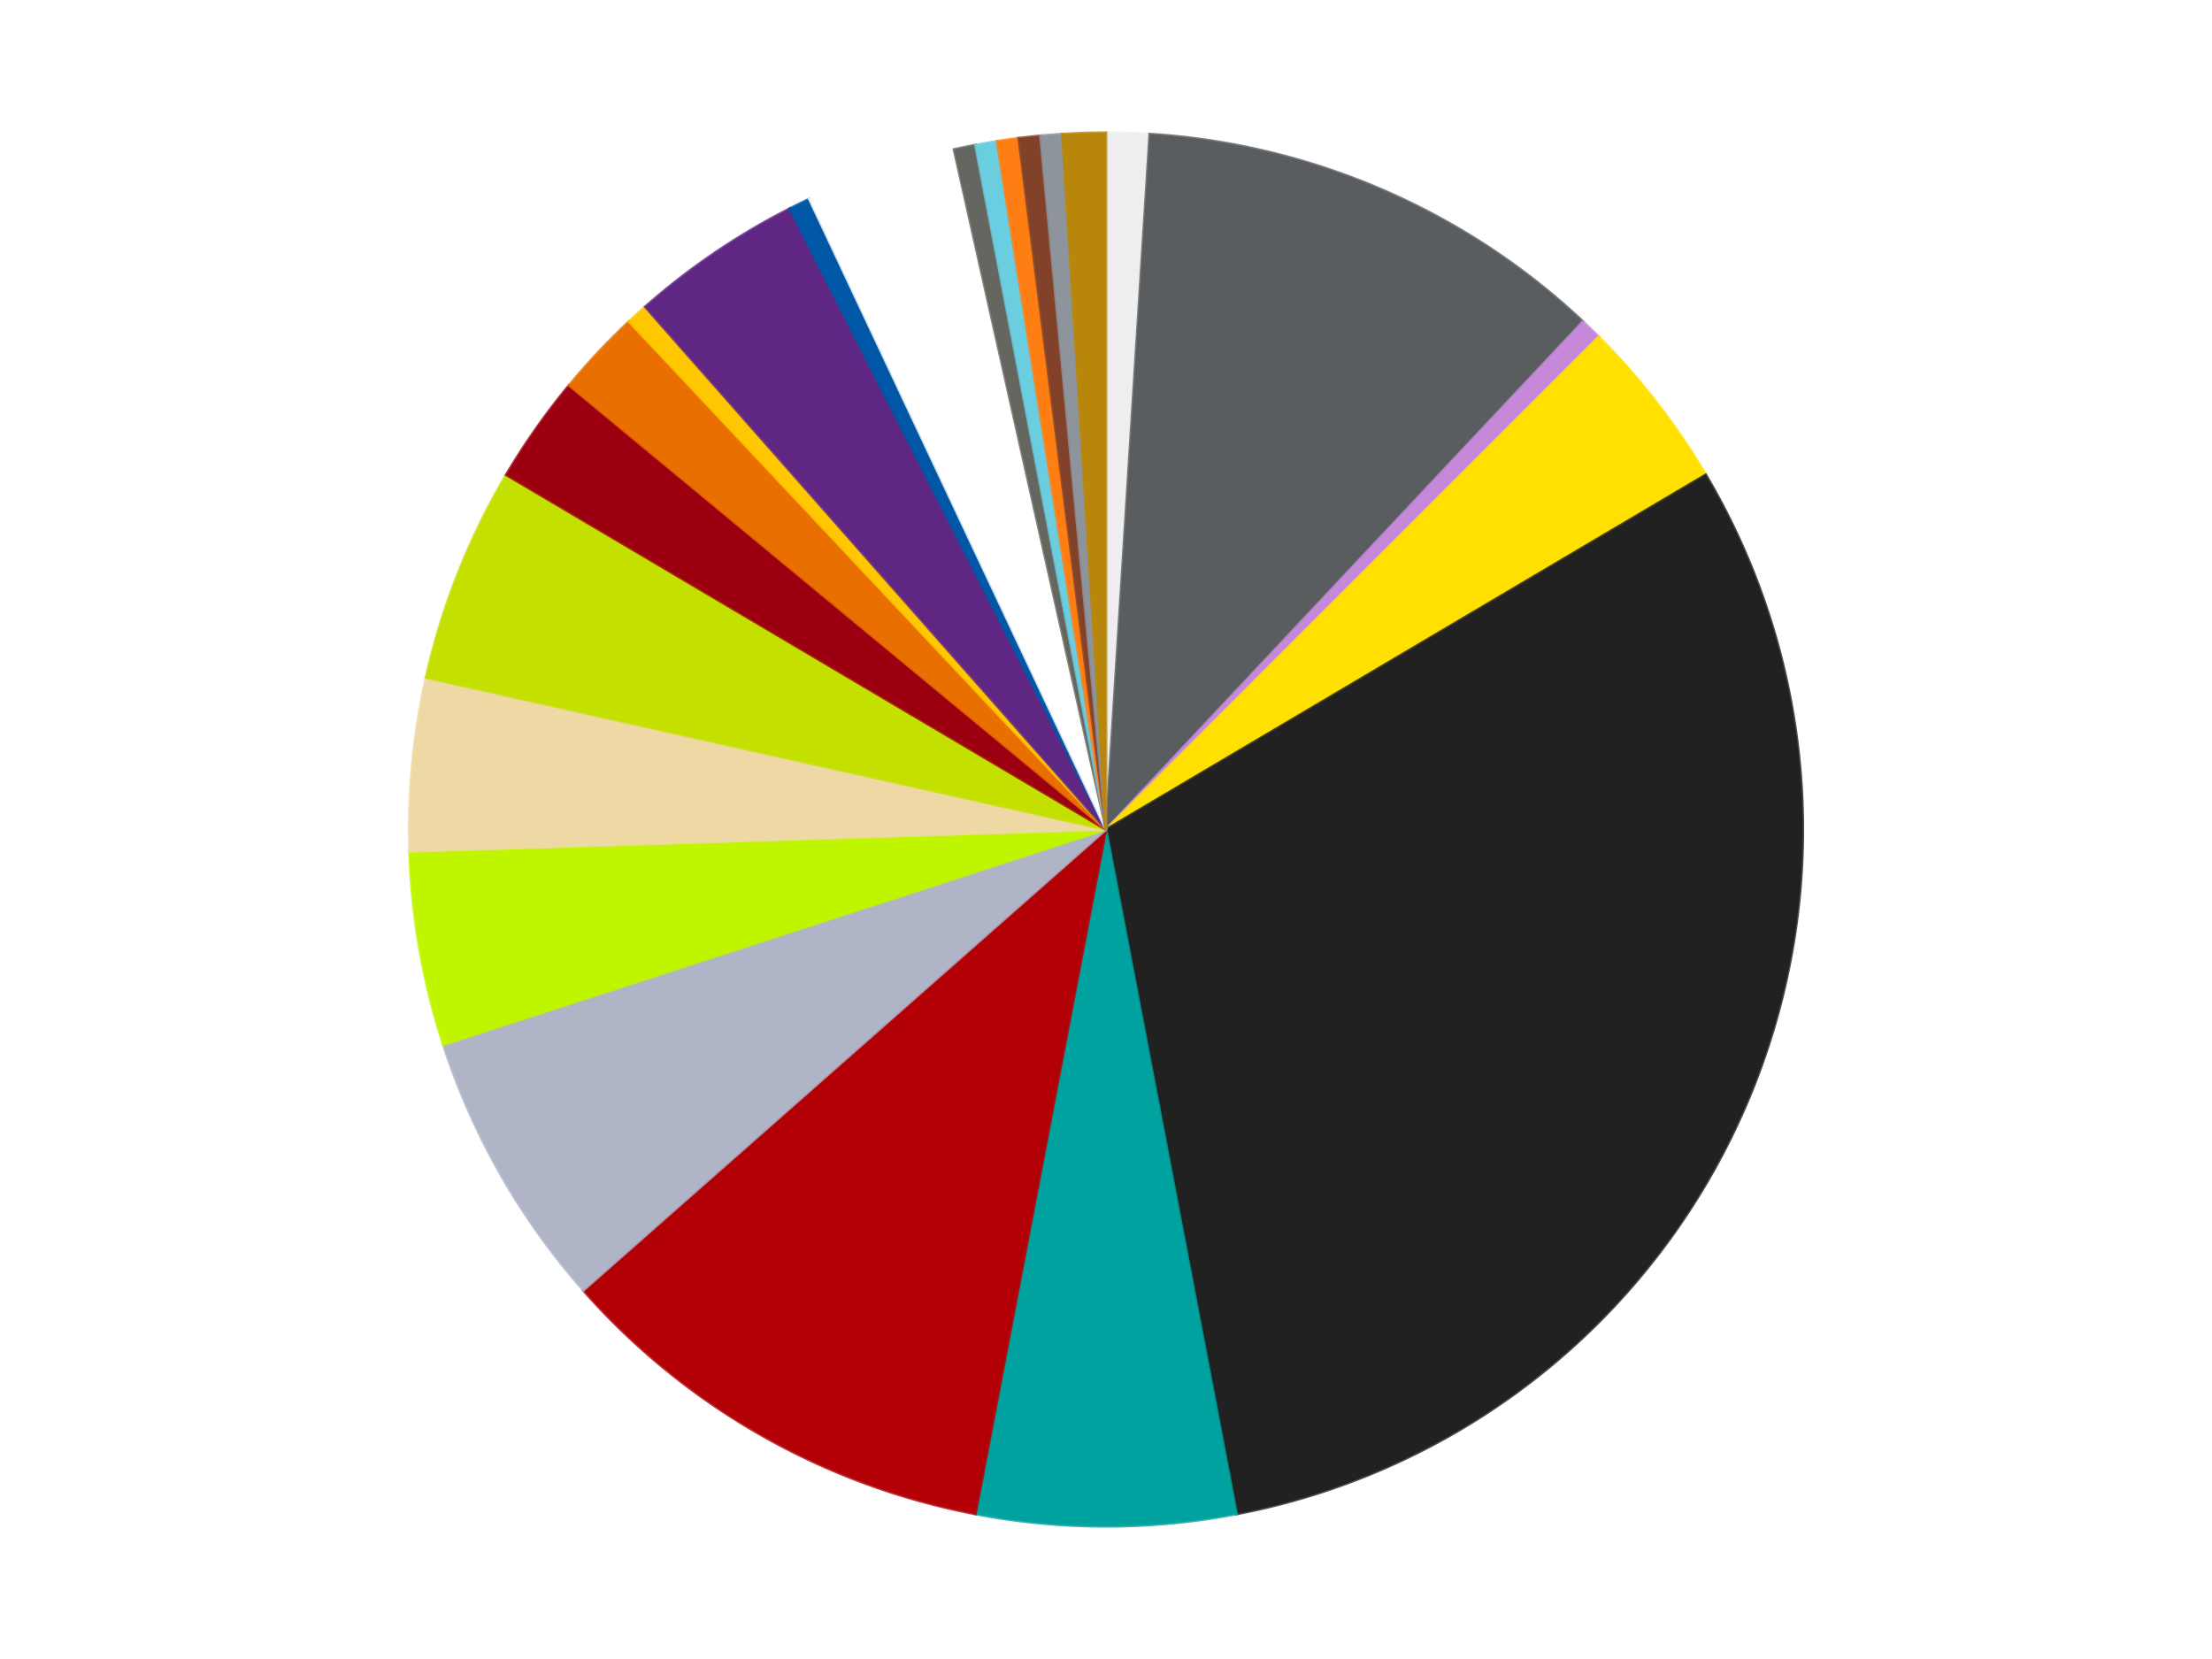
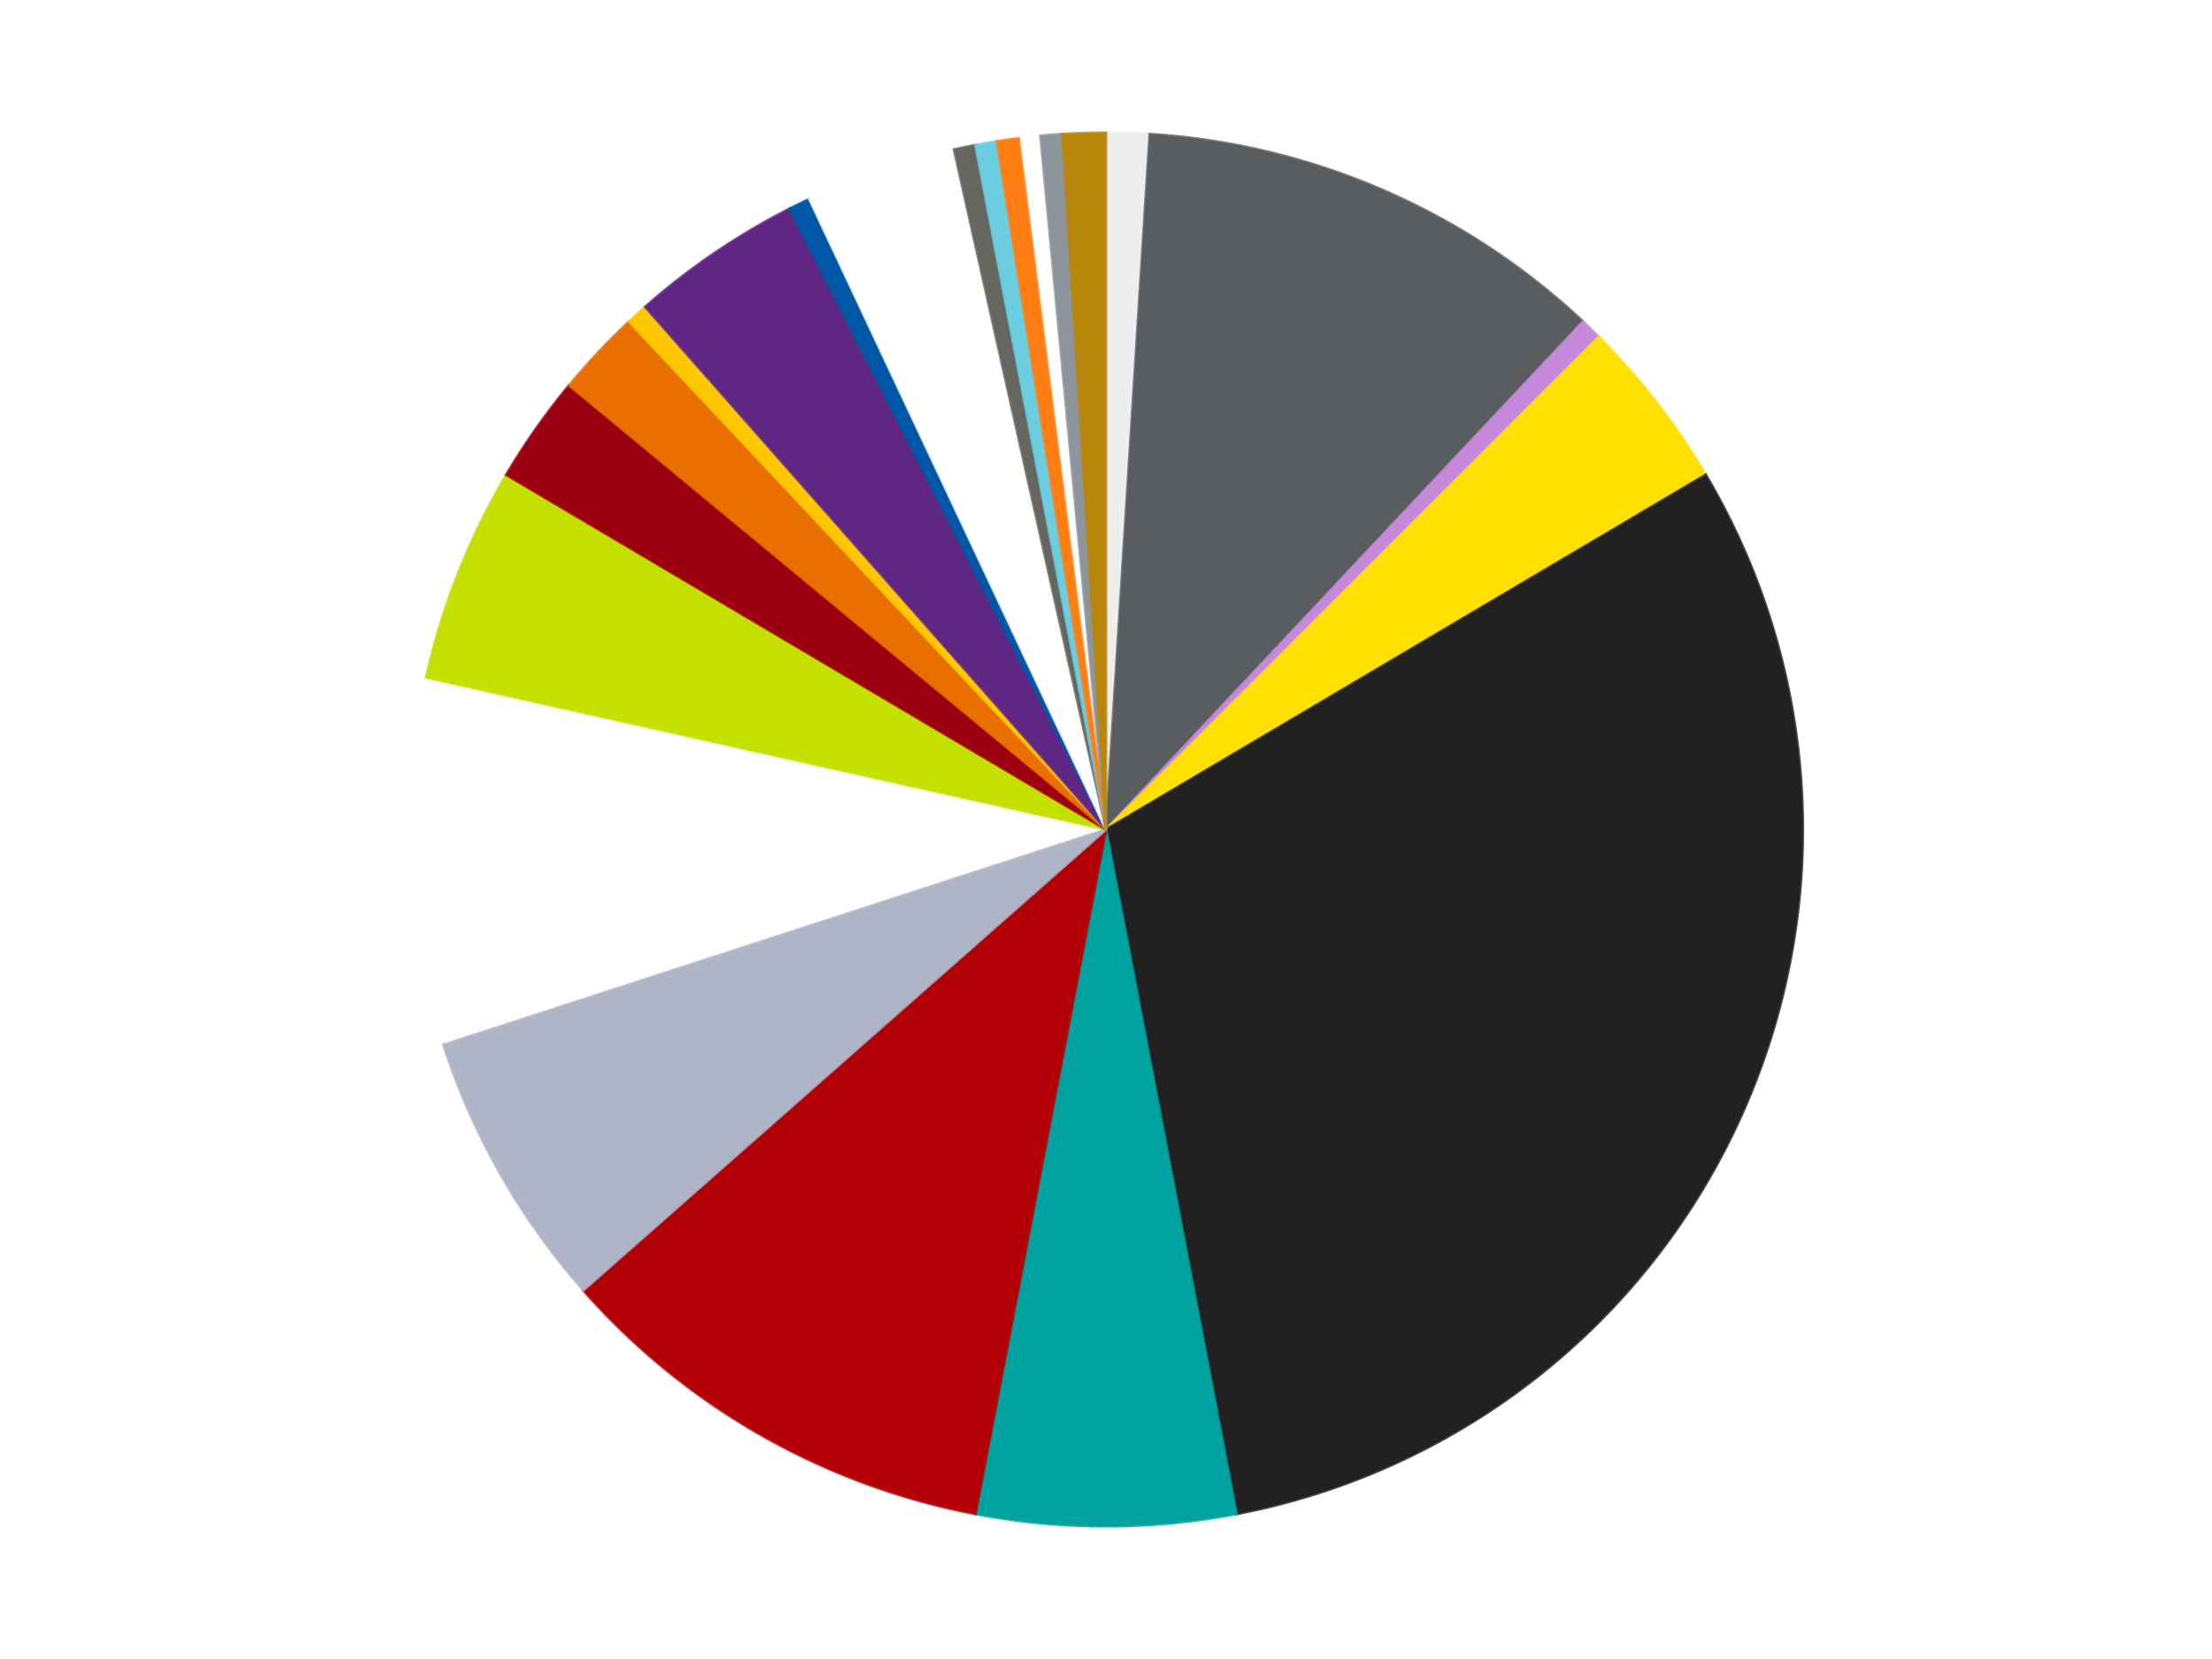
<svg xmlns="http://www.w3.org/2000/svg" xmlns:xlink="http://www.w3.org/1999/xlink" id="chart-79672816-2075-414a-b65e-89ae03d0e58e" class="pygal-chart" viewBox="0 0 800 600">
  <defs>
    <style type="text/css">#chart-79672816-2075-414a-b65e-89ae03d0e58e{-webkit-user-select:none;-webkit-font-smoothing:antialiased;font-family:Consolas,"Liberation Mono",Menlo,Courier,monospace}#chart-79672816-2075-414a-b65e-89ae03d0e58e .title{font-family:Consolas,"Liberation Mono",Menlo,Courier,monospace;font-size:16px}#chart-79672816-2075-414a-b65e-89ae03d0e58e .legends .legend text{font-family:Consolas,"Liberation Mono",Menlo,Courier,monospace;font-size:14px}#chart-79672816-2075-414a-b65e-89ae03d0e58e .axis text{font-family:Consolas,"Liberation Mono",Menlo,Courier,monospace;font-size:10px}#chart-79672816-2075-414a-b65e-89ae03d0e58e .axis text.major{font-family:Consolas,"Liberation Mono",Menlo,Courier,monospace;font-size:10px}#chart-79672816-2075-414a-b65e-89ae03d0e58e .text-overlay text.value{font-family:Consolas,"Liberation Mono",Menlo,Courier,monospace;font-size:16px}#chart-79672816-2075-414a-b65e-89ae03d0e58e .text-overlay text.label{font-family:Consolas,"Liberation Mono",Menlo,Courier,monospace;font-size:10px}#chart-79672816-2075-414a-b65e-89ae03d0e58e .tooltip{font-family:Consolas,"Liberation Mono",Menlo,Courier,monospace;font-size:14px}#chart-79672816-2075-414a-b65e-89ae03d0e58e text.no_data{font-family:Consolas,"Liberation Mono",Menlo,Courier,monospace;font-size:64px}
#chart-79672816-2075-414a-b65e-89ae03d0e58e{background-color:transparent}#chart-79672816-2075-414a-b65e-89ae03d0e58e path,#chart-79672816-2075-414a-b65e-89ae03d0e58e line,#chart-79672816-2075-414a-b65e-89ae03d0e58e rect,#chart-79672816-2075-414a-b65e-89ae03d0e58e circle{-webkit-transition:150ms;-moz-transition:150ms;transition:150ms}#chart-79672816-2075-414a-b65e-89ae03d0e58e .graph &gt; .background{fill:transparent}#chart-79672816-2075-414a-b65e-89ae03d0e58e .plot &gt; .background{fill:transparent}#chart-79672816-2075-414a-b65e-89ae03d0e58e .graph{fill:rgba(0,0,0,.87)}#chart-79672816-2075-414a-b65e-89ae03d0e58e text.no_data{fill:rgba(0,0,0,1)}#chart-79672816-2075-414a-b65e-89ae03d0e58e .title{fill:rgba(0,0,0,1)}#chart-79672816-2075-414a-b65e-89ae03d0e58e .legends .legend text{fill:rgba(0,0,0,.87)}#chart-79672816-2075-414a-b65e-89ae03d0e58e .legends .legend:hover text{fill:rgba(0,0,0,1)}#chart-79672816-2075-414a-b65e-89ae03d0e58e .axis .line{stroke:rgba(0,0,0,1)}#chart-79672816-2075-414a-b65e-89ae03d0e58e .axis .guide.line{stroke:rgba(0,0,0,.54)}#chart-79672816-2075-414a-b65e-89ae03d0e58e .axis .major.line{stroke:rgba(0,0,0,.87)}#chart-79672816-2075-414a-b65e-89ae03d0e58e .axis text.major{fill:rgba(0,0,0,1)}#chart-79672816-2075-414a-b65e-89ae03d0e58e .axis.y .guides:hover .guide.line,#chart-79672816-2075-414a-b65e-89ae03d0e58e .line-graph .axis.x .guides:hover .guide.line,#chart-79672816-2075-414a-b65e-89ae03d0e58e .stackedline-graph .axis.x .guides:hover .guide.line,#chart-79672816-2075-414a-b65e-89ae03d0e58e .xy-graph .axis.x .guides:hover .guide.line{stroke:rgba(0,0,0,1)}#chart-79672816-2075-414a-b65e-89ae03d0e58e .axis .guides:hover text{fill:rgba(0,0,0,1)}#chart-79672816-2075-414a-b65e-89ae03d0e58e .reactive{fill-opacity:1.0;stroke-opacity:.8;stroke-width:1}#chart-79672816-2075-414a-b65e-89ae03d0e58e .ci{stroke:rgba(0,0,0,.87)}#chart-79672816-2075-414a-b65e-89ae03d0e58e .reactive.active,#chart-79672816-2075-414a-b65e-89ae03d0e58e .active .reactive{fill-opacity:0.6;stroke-opacity:.9;stroke-width:4}#chart-79672816-2075-414a-b65e-89ae03d0e58e .ci .reactive.active{stroke-width:1.5}#chart-79672816-2075-414a-b65e-89ae03d0e58e .series text{fill:rgba(0,0,0,1)}#chart-79672816-2075-414a-b65e-89ae03d0e58e .tooltip rect{fill:transparent;stroke:rgba(0,0,0,1);-webkit-transition:opacity 150ms;-moz-transition:opacity 150ms;transition:opacity 150ms}#chart-79672816-2075-414a-b65e-89ae03d0e58e .tooltip .label{fill:rgba(0,0,0,.87)}#chart-79672816-2075-414a-b65e-89ae03d0e58e .tooltip .label{fill:rgba(0,0,0,.87)}#chart-79672816-2075-414a-b65e-89ae03d0e58e .tooltip .legend{font-size:.8em;fill:rgba(0,0,0,.54)}#chart-79672816-2075-414a-b65e-89ae03d0e58e .tooltip .x_label{font-size:.6em;fill:rgba(0,0,0,1)}#chart-79672816-2075-414a-b65e-89ae03d0e58e .tooltip .xlink{font-size:.5em;text-decoration:underline}#chart-79672816-2075-414a-b65e-89ae03d0e58e .tooltip .value{font-size:1.5em}#chart-79672816-2075-414a-b65e-89ae03d0e58e .bound{font-size:.5em}#chart-79672816-2075-414a-b65e-89ae03d0e58e .max-value{font-size:.75em;fill:rgba(0,0,0,.54)}#chart-79672816-2075-414a-b65e-89ae03d0e58e .map-element{fill:transparent;stroke:rgba(0,0,0,.54) !important}#chart-79672816-2075-414a-b65e-89ae03d0e58e .map-element .reactive{fill-opacity:inherit;stroke-opacity:inherit}#chart-79672816-2075-414a-b65e-89ae03d0e58e .color-0,#chart-79672816-2075-414a-b65e-89ae03d0e58e .color-0 a:visited{stroke:#f44336;fill:#f44336}#chart-79672816-2075-414a-b65e-89ae03d0e58e .color-1,#chart-79672816-2075-414a-b65e-89ae03d0e58e .color-1 a:visited{stroke:#3f51b5;fill:#3f51b5}#chart-79672816-2075-414a-b65e-89ae03d0e58e .color-2,#chart-79672816-2075-414a-b65e-89ae03d0e58e .color-2 a:visited{stroke:#009688;fill:#009688}#chart-79672816-2075-414a-b65e-89ae03d0e58e .color-3,#chart-79672816-2075-414a-b65e-89ae03d0e58e .color-3 a:visited{stroke:#ffc107;fill:#ffc107}#chart-79672816-2075-414a-b65e-89ae03d0e58e .color-4,#chart-79672816-2075-414a-b65e-89ae03d0e58e .color-4 a:visited{stroke:#ff5722;fill:#ff5722}#chart-79672816-2075-414a-b65e-89ae03d0e58e .color-5,#chart-79672816-2075-414a-b65e-89ae03d0e58e .color-5 a:visited{stroke:#9c27b0;fill:#9c27b0}#chart-79672816-2075-414a-b65e-89ae03d0e58e .color-6,#chart-79672816-2075-414a-b65e-89ae03d0e58e .color-6 a:visited{stroke:#03a9f4;fill:#03a9f4}#chart-79672816-2075-414a-b65e-89ae03d0e58e .color-7,#chart-79672816-2075-414a-b65e-89ae03d0e58e .color-7 a:visited{stroke:#8bc34a;fill:#8bc34a}#chart-79672816-2075-414a-b65e-89ae03d0e58e .color-8,#chart-79672816-2075-414a-b65e-89ae03d0e58e .color-8 a:visited{stroke:#ff9800;fill:#ff9800}#chart-79672816-2075-414a-b65e-89ae03d0e58e .color-9,#chart-79672816-2075-414a-b65e-89ae03d0e58e .color-9 a:visited{stroke:#e91e63;fill:#e91e63}#chart-79672816-2075-414a-b65e-89ae03d0e58e .color-10,#chart-79672816-2075-414a-b65e-89ae03d0e58e .color-10 a:visited{stroke:#2196f3;fill:#2196f3}#chart-79672816-2075-414a-b65e-89ae03d0e58e .color-11,#chart-79672816-2075-414a-b65e-89ae03d0e58e .color-11 a:visited{stroke:#4caf50;fill:#4caf50}#chart-79672816-2075-414a-b65e-89ae03d0e58e .color-12,#chart-79672816-2075-414a-b65e-89ae03d0e58e .color-12 a:visited{stroke:#ffeb3b;fill:#ffeb3b}#chart-79672816-2075-414a-b65e-89ae03d0e58e .color-13,#chart-79672816-2075-414a-b65e-89ae03d0e58e .color-13 a:visited{stroke:#673ab7;fill:#673ab7}#chart-79672816-2075-414a-b65e-89ae03d0e58e .color-14,#chart-79672816-2075-414a-b65e-89ae03d0e58e .color-14 a:visited{stroke:#00bcd4;fill:#00bcd4}#chart-79672816-2075-414a-b65e-89ae03d0e58e .color-15,#chart-79672816-2075-414a-b65e-89ae03d0e58e .color-15 a:visited{stroke:#cddc39;fill:#cddc39}#chart-79672816-2075-414a-b65e-89ae03d0e58e .color-16,#chart-79672816-2075-414a-b65e-89ae03d0e58e .color-16 a:visited{stroke:#9e9e9e;fill:#9e9e9e}#chart-79672816-2075-414a-b65e-89ae03d0e58e .color-17,#chart-79672816-2075-414a-b65e-89ae03d0e58e .color-17 a:visited{stroke:#607d8b;fill:#607d8b}#chart-79672816-2075-414a-b65e-89ae03d0e58e .color-18,#chart-79672816-2075-414a-b65e-89ae03d0e58e .color-18 a:visited{stroke:#7b0f07;fill:#7b0f07}#chart-79672816-2075-414a-b65e-89ae03d0e58e .color-19,#chart-79672816-2075-414a-b65e-89ae03d0e58e .color-19 a:visited{stroke:#141938;fill:#141938}#chart-79672816-2075-414a-b65e-89ae03d0e58e .color-20,#chart-79672816-2075-414a-b65e-89ae03d0e58e .color-20 a:visited{stroke:#000000;fill:#000000}#chart-79672816-2075-414a-b65e-89ae03d0e58e .color-21,#chart-79672816-2075-414a-b65e-89ae03d0e58e .color-21 a:visited{stroke:#5e4600;fill:#5e4600}#chart-79672816-2075-414a-b65e-89ae03d0e58e .color-22,#chart-79672816-2075-414a-b65e-89ae03d0e58e .color-22 a:visited{stroke:#791d00;fill:#791d00}#chart-79672816-2075-414a-b65e-89ae03d0e58e .text-overlay .color-0 text{fill:black}#chart-79672816-2075-414a-b65e-89ae03d0e58e .text-overlay .color-1 text{fill:black}#chart-79672816-2075-414a-b65e-89ae03d0e58e .text-overlay .color-2 text{fill:black}#chart-79672816-2075-414a-b65e-89ae03d0e58e .text-overlay .color-3 text{fill:black}#chart-79672816-2075-414a-b65e-89ae03d0e58e .text-overlay .color-4 text{fill:black}#chart-79672816-2075-414a-b65e-89ae03d0e58e .text-overlay .color-5 text{fill:black}#chart-79672816-2075-414a-b65e-89ae03d0e58e .text-overlay .color-6 text{fill:black}#chart-79672816-2075-414a-b65e-89ae03d0e58e .text-overlay .color-7 text{fill:black}#chart-79672816-2075-414a-b65e-89ae03d0e58e .text-overlay .color-8 text{fill:black}#chart-79672816-2075-414a-b65e-89ae03d0e58e .text-overlay .color-9 text{fill:black}#chart-79672816-2075-414a-b65e-89ae03d0e58e .text-overlay .color-10 text{fill:black}#chart-79672816-2075-414a-b65e-89ae03d0e58e .text-overlay .color-11 text{fill:black}#chart-79672816-2075-414a-b65e-89ae03d0e58e .text-overlay .color-12 text{fill:black}#chart-79672816-2075-414a-b65e-89ae03d0e58e .text-overlay .color-13 text{fill:black}#chart-79672816-2075-414a-b65e-89ae03d0e58e .text-overlay .color-14 text{fill:black}#chart-79672816-2075-414a-b65e-89ae03d0e58e .text-overlay .color-15 text{fill:black}#chart-79672816-2075-414a-b65e-89ae03d0e58e .text-overlay .color-16 text{fill:black}#chart-79672816-2075-414a-b65e-89ae03d0e58e .text-overlay .color-17 text{fill:black}#chart-79672816-2075-414a-b65e-89ae03d0e58e .text-overlay .color-18 text{fill:black}#chart-79672816-2075-414a-b65e-89ae03d0e58e .text-overlay .color-19 text{fill:white}#chart-79672816-2075-414a-b65e-89ae03d0e58e .text-overlay .color-20 text{fill:white}#chart-79672816-2075-414a-b65e-89ae03d0e58e .text-overlay .color-21 text{fill:black}#chart-79672816-2075-414a-b65e-89ae03d0e58e .text-overlay .color-22 text{fill:black}
#chart-79672816-2075-414a-b65e-89ae03d0e58e text.no_data{text-anchor:middle}#chart-79672816-2075-414a-b65e-89ae03d0e58e .guide.line{fill:none}#chart-79672816-2075-414a-b65e-89ae03d0e58e .centered{text-anchor:middle}#chart-79672816-2075-414a-b65e-89ae03d0e58e .title{text-anchor:middle}#chart-79672816-2075-414a-b65e-89ae03d0e58e .legends .legend text{fill-opacity:1}#chart-79672816-2075-414a-b65e-89ae03d0e58e .axis.x text{text-anchor:middle}#chart-79672816-2075-414a-b65e-89ae03d0e58e .axis.x:not(.web) text[transform]{text-anchor:start}#chart-79672816-2075-414a-b65e-89ae03d0e58e .axis.x:not(.web) text[transform].backwards{text-anchor:end}#chart-79672816-2075-414a-b65e-89ae03d0e58e .axis.y text{text-anchor:end}#chart-79672816-2075-414a-b65e-89ae03d0e58e .axis.y text[transform].backwards{text-anchor:start}#chart-79672816-2075-414a-b65e-89ae03d0e58e .axis.y2 text{text-anchor:start}#chart-79672816-2075-414a-b65e-89ae03d0e58e .axis.y2 text[transform].backwards{text-anchor:end}#chart-79672816-2075-414a-b65e-89ae03d0e58e .axis .guide.line{stroke-dasharray:4,4;stroke:black}#chart-79672816-2075-414a-b65e-89ae03d0e58e .axis .major.guide.line{stroke-dasharray:6,6;stroke:black}#chart-79672816-2075-414a-b65e-89ae03d0e58e .horizontal .axis.y .guide.line,#chart-79672816-2075-414a-b65e-89ae03d0e58e .horizontal .axis.y2 .guide.line,#chart-79672816-2075-414a-b65e-89ae03d0e58e .vertical .axis.x .guide.line{opacity:0}#chart-79672816-2075-414a-b65e-89ae03d0e58e .horizontal .axis.always_show .guide.line,#chart-79672816-2075-414a-b65e-89ae03d0e58e .vertical .axis.always_show .guide.line{opacity:1 !important}#chart-79672816-2075-414a-b65e-89ae03d0e58e .axis.y .guides:hover .guide.line,#chart-79672816-2075-414a-b65e-89ae03d0e58e .axis.y2 .guides:hover .guide.line,#chart-79672816-2075-414a-b65e-89ae03d0e58e .axis.x .guides:hover .guide.line{opacity:1}#chart-79672816-2075-414a-b65e-89ae03d0e58e .axis .guides:hover text{opacity:1}#chart-79672816-2075-414a-b65e-89ae03d0e58e .nofill{fill:none}#chart-79672816-2075-414a-b65e-89ae03d0e58e .subtle-fill{fill-opacity:.2}#chart-79672816-2075-414a-b65e-89ae03d0e58e .dot{stroke-width:1px;fill-opacity:1;stroke-opacity:1}#chart-79672816-2075-414a-b65e-89ae03d0e58e .dot.active{stroke-width:5px}#chart-79672816-2075-414a-b65e-89ae03d0e58e .dot.negative{fill:transparent}#chart-79672816-2075-414a-b65e-89ae03d0e58e text,#chart-79672816-2075-414a-b65e-89ae03d0e58e tspan{stroke:none !important}#chart-79672816-2075-414a-b65e-89ae03d0e58e .series text.active{opacity:1}#chart-79672816-2075-414a-b65e-89ae03d0e58e .tooltip rect{fill-opacity:.95;stroke-width:.5}#chart-79672816-2075-414a-b65e-89ae03d0e58e .tooltip text{fill-opacity:1}#chart-79672816-2075-414a-b65e-89ae03d0e58e .showable{visibility:hidden}#chart-79672816-2075-414a-b65e-89ae03d0e58e .showable.shown{visibility:visible}#chart-79672816-2075-414a-b65e-89ae03d0e58e .gauge-background{fill:rgba(229,229,229,1);stroke:none}#chart-79672816-2075-414a-b65e-89ae03d0e58e .bg-lines{stroke:transparent;stroke-width:2px}</style>
    <script type="text/javascript">window.pygal = window.pygal || {};window.pygal.config = window.pygal.config || {};window.pygal.config['79672816-2075-414a-b65e-89ae03d0e58e'] = {"allow_interruptions": false, "box_mode": "extremes", "classes": ["pygal-chart"], "css": ["file://style.css", "file://graph.css"], "defs": [], "disable_xml_declaration": false, "dots_size": 2.5, "dynamic_print_values": false, "explicit_size": false, "fill": false, "force_uri_protocol": "https", "formatter": null, "half_pie": false, "height": 600, "include_x_axis": false, "inner_radius": 0, "interpolate": null, "interpolation_parameters": {}, "interpolation_precision": 250, "inverse_y_axis": false, "js": ["//kozea.github.io/pygal.js/2.0.x/pygal-tooltips.min.js"], "legend_at_bottom": false, "legend_at_bottom_columns": null, "legend_box_size": 12, "logarithmic": false, "margin": 20, "margin_bottom": null, "margin_left": null, "margin_right": null, "margin_top": null, "max_scale": 16, "min_scale": 4, "missing_value_fill_truncation": "x", "no_data_text": "No data", "no_prefix": false, "order_min": null, "pretty_print": false, "print_labels": false, "print_values": false, "print_values_position": "center", "print_zeroes": true, "range": null, "rounded_bars": null, "secondary_range": null, "show_dots": true, "show_legend": false, "show_minor_x_labels": true, "show_minor_y_labels": true, "show_only_major_dots": false, "show_x_guides": false, "show_x_labels": true, "show_y_guides": true, "show_y_labels": true, "spacing": 10, "stack_from_top": false, "strict": false, "stroke": true, "stroke_style": null, "style": {"background": "transparent", "ci_colors": [], "colors": ["#F44336", "#3F51B5", "#009688", "#FFC107", "#FF5722", "#9C27B0", "#03A9F4", "#8BC34A", "#FF9800", "#E91E63", "#2196F3", "#4CAF50", "#FFEB3B", "#673AB7", "#00BCD4", "#CDDC39", "#9E9E9E", "#607D8B"], "dot_opacity": "1", "font_family": "Consolas, \"Liberation Mono\", Menlo, Courier, monospace", "foreground": "rgba(0, 0, 0, .87)", "foreground_strong": "rgba(0, 0, 0, 1)", "foreground_subtle": "rgba(0, 0, 0, .54)", "guide_stroke_color": "black", "guide_stroke_dasharray": "4,4", "label_font_family": "Consolas, \"Liberation Mono\", Menlo, Courier, monospace", "label_font_size": 10, "legend_font_family": "Consolas, \"Liberation Mono\", Menlo, Courier, monospace", "legend_font_size": 14, "major_guide_stroke_color": "black", "major_guide_stroke_dasharray": "6,6", "major_label_font_family": "Consolas, \"Liberation Mono\", Menlo, Courier, monospace", "major_label_font_size": 10, "no_data_font_family": "Consolas, \"Liberation Mono\", Menlo, Courier, monospace", "no_data_font_size": 64, "opacity": "1.0", "opacity_hover": "0.6", "plot_background": "transparent", "stroke_opacity": ".8", "stroke_opacity_hover": ".9", "stroke_width": "1", "stroke_width_hover": "4", "title_font_family": "Consolas, \"Liberation Mono\", Menlo, Courier, monospace", "title_font_size": 16, "tooltip_font_family": "Consolas, \"Liberation Mono\", Menlo, Courier, monospace", "tooltip_font_size": 14, "transition": "150ms", "value_background": "rgba(229, 229, 229, 1)", "value_colors": [], "value_font_family": "Consolas, \"Liberation Mono\", Menlo, Courier, monospace", "value_font_size": 16, "value_label_font_family": "Consolas, \"Liberation Mono\", Menlo, Courier, monospace", "value_label_font_size": 10}, "title": null, "tooltip_border_radius": 0, "tooltip_fancy_mode": true, "truncate_label": null, "truncate_legend": null, "width": 800, "x_label_rotation": 0, "x_labels": null, "x_labels_major": null, "x_labels_major_count": null, "x_labels_major_every": null, "x_title": null, "xrange": null, "y_label_rotation": 0, "y_labels": null, "y_labels_major": null, "y_labels_major_count": null, "y_labels_major_every": null, "y_title": null, "zero": 0, "legends": ["Trans-Clear", "Dark Bluish Gray", "Medium Lavender", "Yellow", "Black", "Dark Turquoise", "Red", "Light Bluish Gray", "Trans-Neon Green", "Tan", "Lime", "Trans-Red", "Trans-Orange", "Bright Light Orange", "Dark Purple", "Blue", "White", "Pearl Dark Gray", "Medium Azure", "Orange", "Reddish Brown", "Flat Silver", "Metallic Gold"]}</script>
    <script type="text/javascript" xlink:href="https://kozea.github.io/pygal.js/2.0.x/pygal-tooltips.min.js" />
  </defs>
  <title>Pygal</title>
  <g class="graph pie-graph vertical">
    <rect x="0" y="0" width="800" height="600" class="background" />
    <g transform="translate(20, 20)" class="plot">
      <rect x="0" y="0" width="760" height="560" class="background" />
      <g class="series serie-0 color-0">
        <g class="slices">
          <g class="slice" style="fill: #EEEEEE; stroke: #EEEEEE">
            <path d="M380 28 A252 252 0 0 1 395.823 28.497 L380 280 A0 0 0 0 0 380 280 z" class="slice reactive tooltip-trigger" />
            <desc class="value">2</desc>
            <desc class="x centered">383.95775564384417</desc>
            <desc class="y centered">154.06217339391782</desc>
          </g>
        </g>
      </g>
      <g class="series serie-1 color-1">
        <g class="slices">
          <g class="slice" style="fill: #595D60; stroke: #595D60">
            <path d="M395.823 28.497 A252 252 0 0 1 552.506 96.3 L380 280 A0 0 0 0 0 380 280 z" class="slice reactive tooltip-trigger" />
            <desc class="value">22</desc>
            <desc class="x centered">430.04063421998234</desc>
            <desc class="y centered">164.3629171638184</desc>
          </g>
        </g>
      </g>
      <g class="series serie-2 color-2">
        <g class="slices">
          <g class="slice" style="fill: #C689D9; stroke: #C689D9">
            <path d="M552.506 96.3 A252 252 0 0 1 558.191 101.809 L380 280 A0 0 0 0 0 380 280 z" class="slice reactive tooltip-trigger" />
            <desc class="value">1</desc>
            <desc class="x centered">467.6850123706316</desc>
            <desc class="y centered">189.51608648183822</desc>
          </g>
        </g>
      </g>
      <g class="series serie-3 color-3">
        <g class="slices">
          <g class="slice" style="fill: #FFE001; stroke: #FFE001">
            <path d="M558.191 101.809 A252 252 0 0 1 596.907 151.722 L380 280 A0 0 0 0 0 380 280 z" class="slice reactive tooltip-trigger" />
            <desc class="value">8</desc>
            <desc class="x centered">479.55953155933696</desc>
            <desc class="y centered">202.77371123972495</desc>
          </g>
        </g>
      </g>
      <g class="series serie-4 color-4">
        <g class="slices">
          <g class="slice" style="fill: #212121; stroke: #212121">
            <path d="M596.907 151.722 A252 252 0 0 1 427.22 527.536 L380 280 A0 0 0 0 0 380 280 z" class="slice reactive tooltip-trigger" />
            <desc class="value">61</desc>
            <desc class="x centered">494.8368128560661</desc>
            <desc class="y centered">331.8508091842437</desc>
          </g>
        </g>
      </g>
      <g class="series serie-5 color-5">
        <g class="slices">
          <g class="slice" style="fill: #00A29F; stroke: #00A29F">
            <path d="M427.22 527.536 A252 252 0 0 1 332.78 527.536 L380 280 A0 0 0 0 0 380 280 z" class="slice reactive tooltip-trigger" />
            <desc class="value">12</desc>
            <desc class="x centered">380.0</desc>
            <desc class="y centered">406.0</desc>
          </g>
        </g>
      </g>
      <g class="series serie-6 color-6">
        <g class="slices">
          <g class="slice" style="fill: #B30006; stroke: #B30006">
            <path d="M332.78 527.536 A252 252 0 0 1 190.972 446.651 L380 280 A0 0 0 0 0 380 280 z" class="slice reactive tooltip-trigger" />
            <desc class="value">21</desc>
            <desc class="x centered">317.57220777751667</desc>
            <desc class="y centered">389.4475708192121</desc>
          </g>
        </g>
      </g>
      <g class="series serie-7 color-7">
        <g class="slices">
          <g class="slice" style="fill: #AFB5C7; stroke: #AFB5C7">
            <path d="M190.972 446.651 A252 252 0 0 1 140.334 357.872 L380 280 A0 0 0 0 0 380 280 z" class="slice reactive tooltip-trigger" />
            <desc class="value">13</desc>
            <desc class="x centered">270.5524291807879</desc>
            <desc class="y centered">342.42779222248333</desc>
          </g>
        </g>
      </g>
      <g class="series serie-8 color-8">
        <g class="slices">
          <g class="slice" style="fill: #C0F500; stroke: #C0F500">
-             <path d="M140.334 357.872 A252 252 0 0 1 128.124 287.916 L380 280 A0 0 0 0 0 380 280 z" class="slice reactive tooltip-trigger" />
            <desc class="value">9</desc>
            <desc class="x centered">255.87622490449849</desc>
            <desc class="y centered">301.6630666352056</desc>
          </g>
        </g>
      </g>
      <g class="series serie-9 color-9">
        <g class="slices">
          <g class="slice" style="fill: #EED9A4; stroke: #EED9A4">
-             <path d="M128.124 287.916 A252 252 0 0 1 134.069 225.028 L380 280 A0 0 0 0 0 380 280 z" class="slice reactive tooltip-trigger" />
            <desc class="value">8</desc>
            <desc class="x centered">254.5591924600119</desc>
            <desc class="y centered">268.14235252186717</desc>
          </g>
        </g>
      </g>
      <g class="series serie-10 color-10">
        <g class="slices">
          <g class="slice" style="fill: #C4E000; stroke: #C4E000">
-             <path d="M134.069 225.028 A252 252 0 0 1 163.093 151.722 L380 280 A0 0 0 0 0 380 280 z" class="slice reactive tooltip-trigger" />
+             <path d="M134.069 225.028 A252 252 0 0 1 163.093 151.722 A0 0 0 0 0 380 280 z" class="slice reactive tooltip-trigger" />
            <desc class="value">10</desc>
            <desc class="x centered">262.84816277808034</desc>
            <desc class="y centered">233.61630636173055</desc>
          </g>
        </g>
      </g>
      <g class="series serie-11 color-11">
        <g class="slices">
          <g class="slice" style="fill: #9C0010; stroke: #9C0010">
            <path d="M163.093 151.722 A252 252 0 0 1 185.831 119.369 L380 280 A0 0 0 0 0 380 280 z" class="slice reactive tooltip-trigger" />
            <desc class="value">5</desc>
            <desc class="x centered">276.9131356044471</desc>
            <desc class="y centered">207.5493382425468</desc>
          </g>
        </g>
      </g>
      <g class="series serie-12 color-12">
        <g class="slices">
          <g class="slice" style="fill: #E96F01; stroke: #E96F01">
            <path d="M185.831 119.369 A252 252 0 0 1 207.494 96.3 L380 280 A0 0 0 0 0 380 280 z" class="slice reactive tooltip-trigger" />
            <desc class="value">4</desc>
            <desc class="x centered">288.1499529449021</desc>
            <desc class="y centered">193.74706465298522</desc>
          </g>
        </g>
      </g>
      <g class="series serie-13 color-13">
        <g class="slices">
          <g class="slice" style="fill: #FFC700; stroke: #FFC700">
            <path d="M207.494 96.3 A252 252 0 0 1 213.349 90.972 L380 280 A0 0 0 0 0 380 280 z" class="slice reactive tooltip-trigger" />
            <desc class="value">1</desc>
            <desc class="x centered">295.20042329776857</desc>
            <desc class="y centered">186.80648203269516</desc>
          </g>
        </g>
      </g>
      <g class="series serie-14 color-14">
        <g class="slices">
          <g class="slice" style="fill: #5F2683; stroke: #5F2683">
            <path d="M213.349 90.972 A252 252 0 0 1 265.594 55.466 L380 280 A0 0 0 0 0 380 280 z" class="slice reactive tooltip-trigger" />
            <desc class="value">8</desc>
            <desc class="x centered">309.1774943906316</desc>
            <desc class="y centered">175.78784764140516</desc>
          </g>
        </g>
      </g>
      <g class="series serie-15 color-15">
        <g class="slices">
          <g class="slice" style="fill: #0057A6; stroke: #0057A6">
            <path d="M265.594 55.466 A252 252 0 0 1 272.704 51.984 L380 280 A0 0 0 0 0 380 280 z" class="slice reactive tooltip-trigger" />
            <desc class="value">1</desc>
            <desc class="x centered">324.56766459815475</desc>
            <desc class="y centered">166.8485254541624</desc>
          </g>
        </g>
      </g>
      <g class="series serie-16 color-16">
        <g class="slices">
          <g class="slice" style="fill: #FFFFFF; stroke: #FFFFFF">
            <path d="M272.704 51.984 A252 252 0 0 1 325.028 34.069 L380 280 A0 0 0 0 0 380 280 z" class="slice reactive tooltip-trigger" />
            <desc class="value">7</desc>
            <desc class="x centered">339.1864053070333</desc>
            <desc class="y centered">160.79324478772926</desc>
          </g>
        </g>
      </g>
      <g class="series serie-17 color-17">
        <g class="slices">
          <g class="slice" style="fill: #666660; stroke: #666660">
            <path d="M325.028 34.069 A252 252 0 0 1 332.78 32.464 L380 280 A0 0 0 0 0 380 280 z" class="slice reactive tooltip-trigger" />
            <desc class="value">1</desc>
            <desc class="x centered">354.4488007850794</desc>
            <desc class="y centered">156.6179258616575</desc>
          </g>
        </g>
      </g>
      <g class="series serie-18 color-18">
        <g class="slices">
          <g class="slice" style="fill: #6ACEE0; stroke: #6ACEE0">
            <path d="M332.78 32.464 A252 252 0 0 1 340.579 31.103 L380 280 A0 0 0 0 0 380 280 z" class="slice reactive tooltip-trigger" />
            <desc class="value">1</desc>
            <desc class="x centered">358.3369333647944</desc>
            <desc class="y centered">155.87622490449849</desc>
          </g>
        </g>
      </g>
      <g class="series serie-19 color-19">
        <g class="slices">
          <g class="slice" style="fill: #FF7E14; stroke: #FF7E14">
            <path d="M340.579 31.103 A252 252 0 0 1 348.416 29.987 L380 280 A0 0 0 0 0 380 280 z" class="slice reactive tooltip-trigger" />
            <desc class="value">1</desc>
            <desc class="x centered">362.2464447758645</desc>
            <desc class="y centered">155.25701912771376</desc>
          </g>
        </g>
      </g>
      <g class="series serie-20 color-20">
        <g class="slices">
          <g class="slice" style="fill: #82422A; stroke: #82422A">
-             <path d="M348.416 29.987 A252 252 0 0 1 356.285 29.118 L380 280 A0 0 0 0 0 380 280 z" class="slice reactive tooltip-trigger" />
            <desc class="value">1</desc>
            <desc class="x centered">366.1734768025282</desc>
            <desc class="y centered">154.76091961264737</desc>
          </g>
        </g>
      </g>
      <g class="series serie-21 color-21">
        <g class="slices">
          <g class="slice" style="fill: #8D949C; stroke: #8D949C">
            <path d="M356.285 29.118 A252 252 0 0 1 364.177 28.497 L380 280 A0 0 0 0 0 380 280 z" class="slice reactive tooltip-trigger" />
            <desc class="value">1</desc>
            <desc class="x centered">370.11415393829145</desc>
            <desc class="y centered">154.38841594962588</desc>
          </g>
        </g>
      </g>
      <g class="series serie-22 color-22">
        <g class="slices">
          <g class="slice" style="fill: #B8860B; stroke: #B8860B">
            <path d="M364.177 28.497 A252 252 0 0 1 380 28 L380 280 A0 0 0 0 0 380 280 z" class="slice reactive tooltip-trigger" />
            <desc class="value">2</desc>
            <desc class="x centered">376.0422443561557</desc>
            <desc class="y centered">154.06217339391782</desc>
          </g>
        </g>
      </g>
    </g>
    <g class="titles" />
    <g transform="translate(20, 20)" class="plot overlay">
      <g class="series serie-0 color-0" />
      <g class="series serie-1 color-1" />
      <g class="series serie-2 color-2" />
      <g class="series serie-3 color-3" />
      <g class="series serie-4 color-4" />
      <g class="series serie-5 color-5" />
      <g class="series serie-6 color-6" />
      <g class="series serie-7 color-7" />
      <g class="series serie-8 color-8" />
      <g class="series serie-9 color-9" />
      <g class="series serie-10 color-10" />
      <g class="series serie-11 color-11" />
      <g class="series serie-12 color-12" />
      <g class="series serie-13 color-13" />
      <g class="series serie-14 color-14" />
      <g class="series serie-15 color-15" />
      <g class="series serie-16 color-16" />
      <g class="series serie-17 color-17" />
      <g class="series serie-18 color-18" />
      <g class="series serie-19 color-19" />
      <g class="series serie-20 color-20" />
      <g class="series serie-21 color-21" />
      <g class="series serie-22 color-22" />
    </g>
    <g transform="translate(20, 20)" class="plot text-overlay">
      <g class="series serie-0 color-0" />
      <g class="series serie-1 color-1" />
      <g class="series serie-2 color-2" />
      <g class="series serie-3 color-3" />
      <g class="series serie-4 color-4" />
      <g class="series serie-5 color-5" />
      <g class="series serie-6 color-6" />
      <g class="series serie-7 color-7" />
      <g class="series serie-8 color-8" />
      <g class="series serie-9 color-9" />
      <g class="series serie-10 color-10" />
      <g class="series serie-11 color-11" />
      <g class="series serie-12 color-12" />
      <g class="series serie-13 color-13" />
      <g class="series serie-14 color-14" />
      <g class="series serie-15 color-15" />
      <g class="series serie-16 color-16" />
      <g class="series serie-17 color-17" />
      <g class="series serie-18 color-18" />
      <g class="series serie-19 color-19" />
      <g class="series serie-20 color-20" />
      <g class="series serie-21 color-21" />
      <g class="series serie-22 color-22" />
    </g>
    <g transform="translate(20, 20)" class="plot tooltip-overlay">
      <g transform="translate(0 0)" style="opacity: 0" class="tooltip">
        <rect rx="0" ry="0" width="0" height="0" class="tooltip-box" />
        <g class="text" />
      </g>
    </g>
  </g>
</svg>